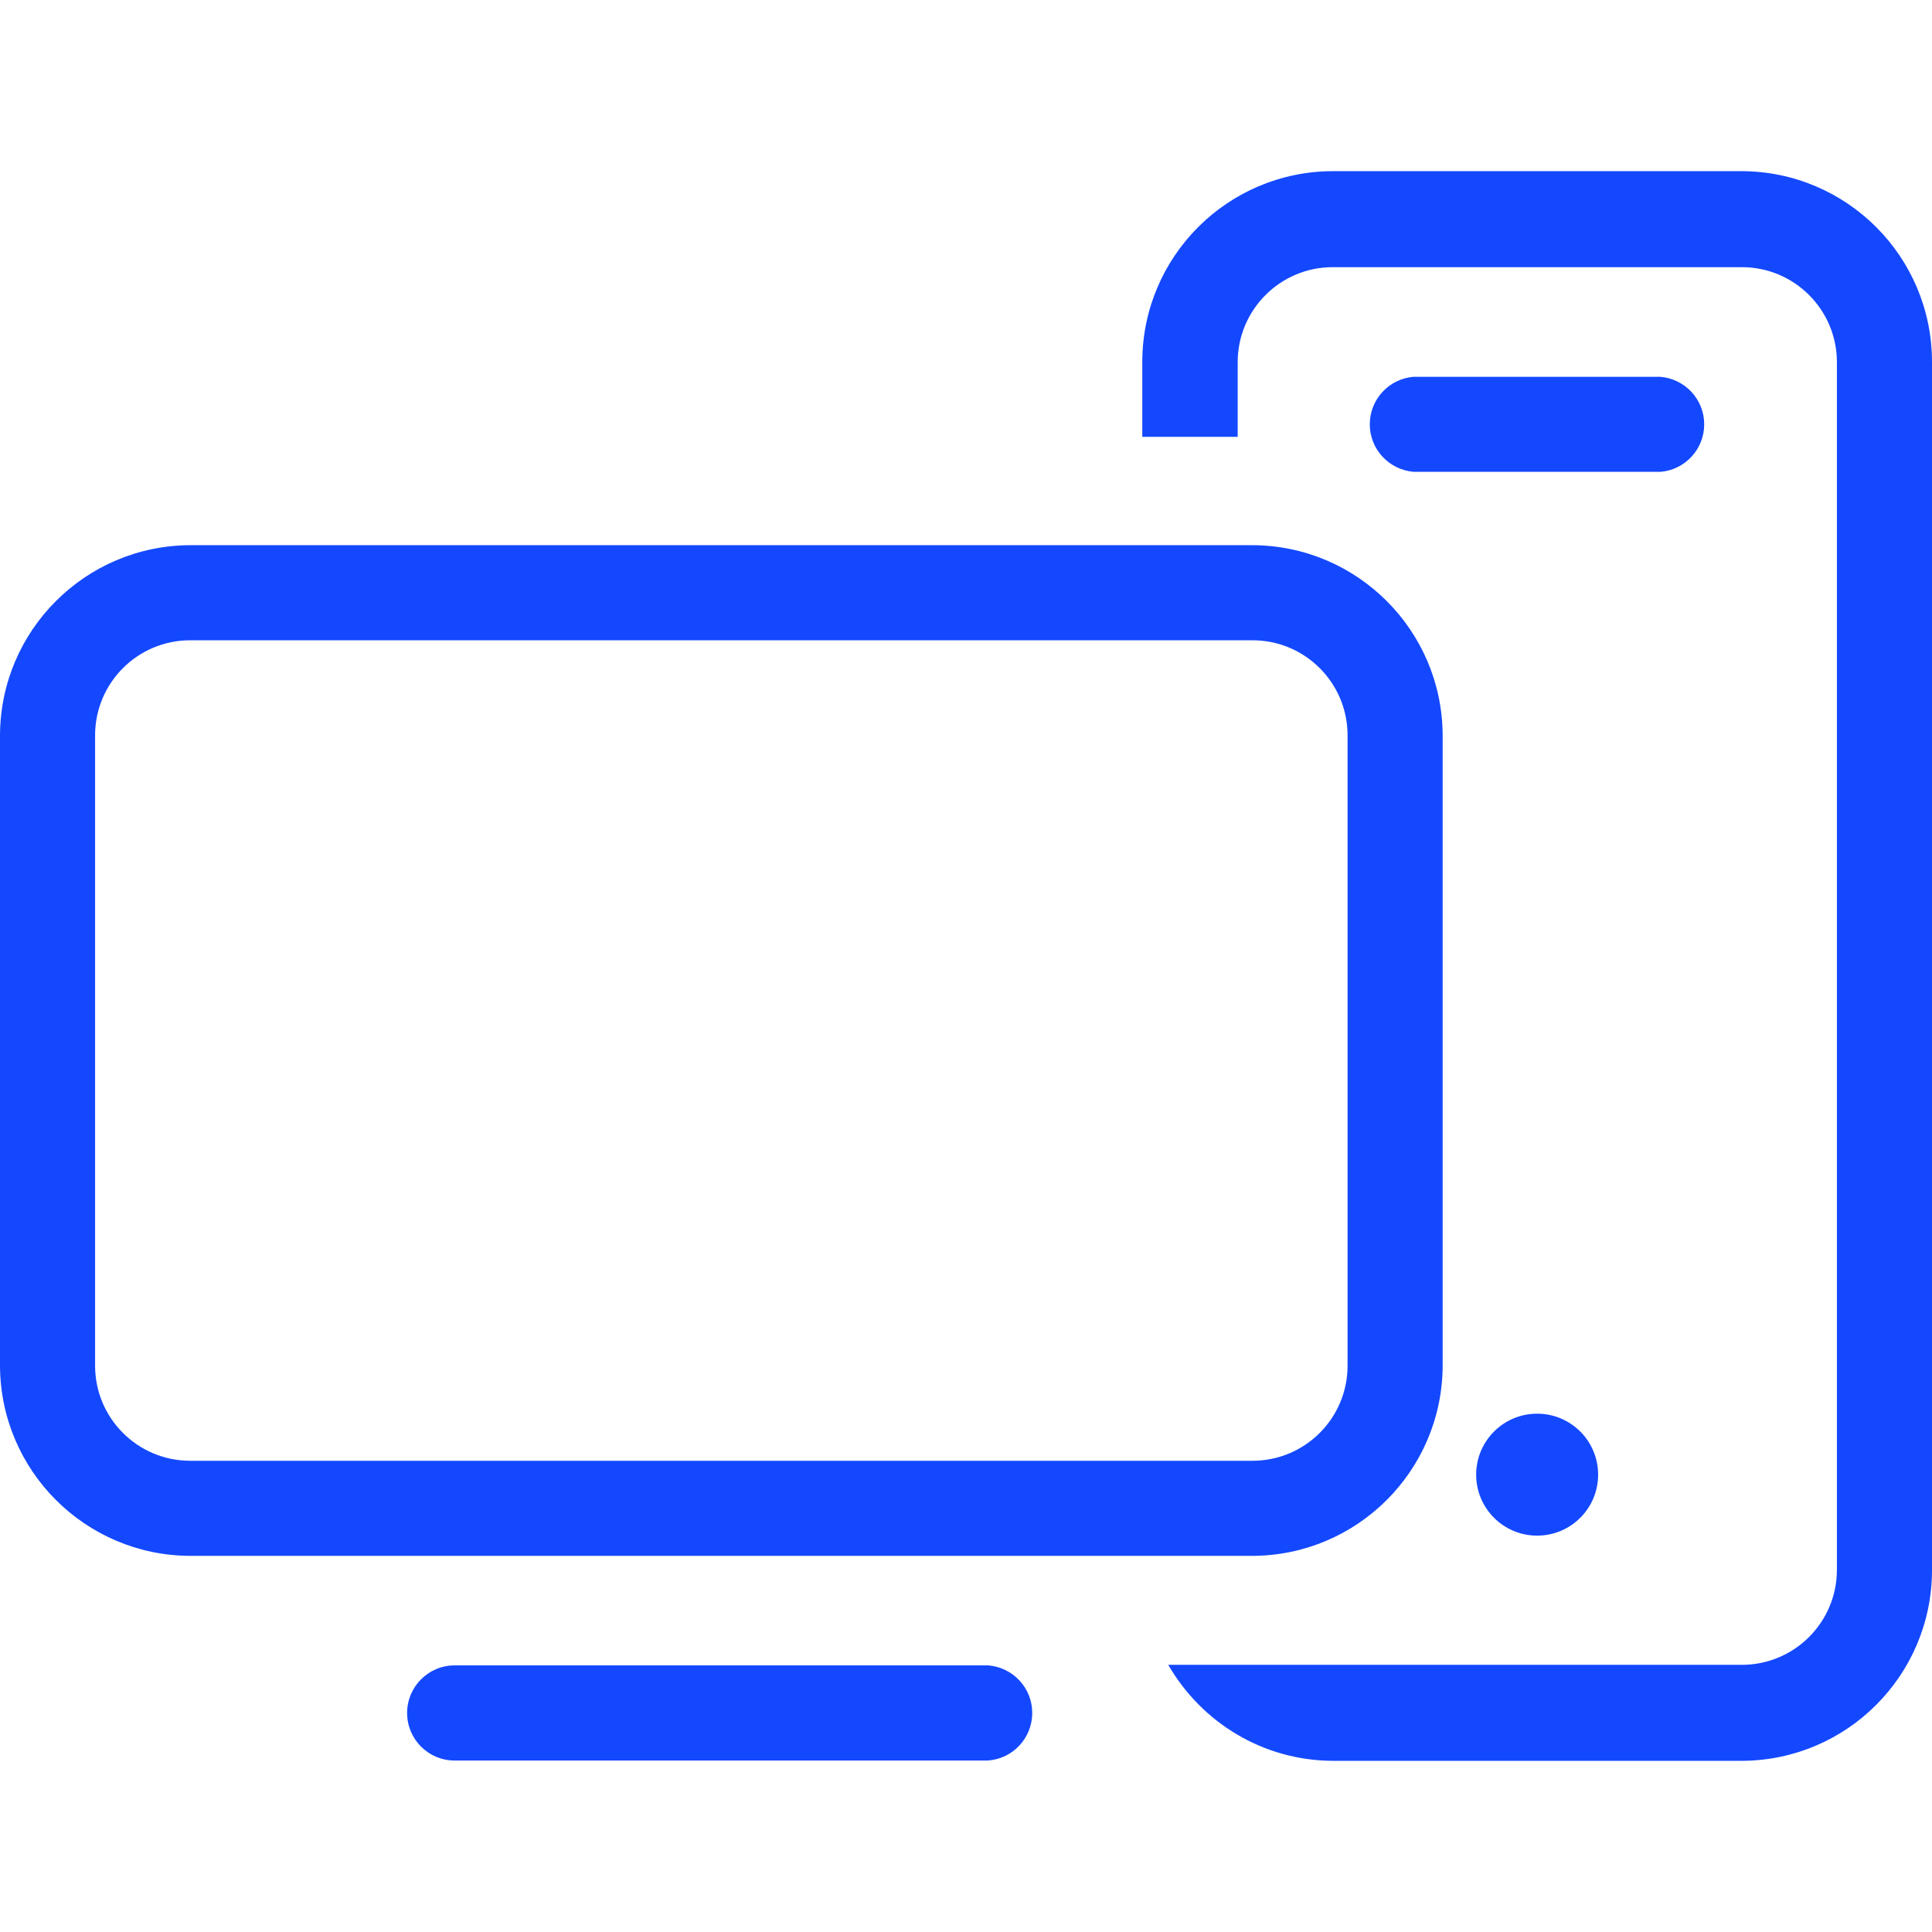
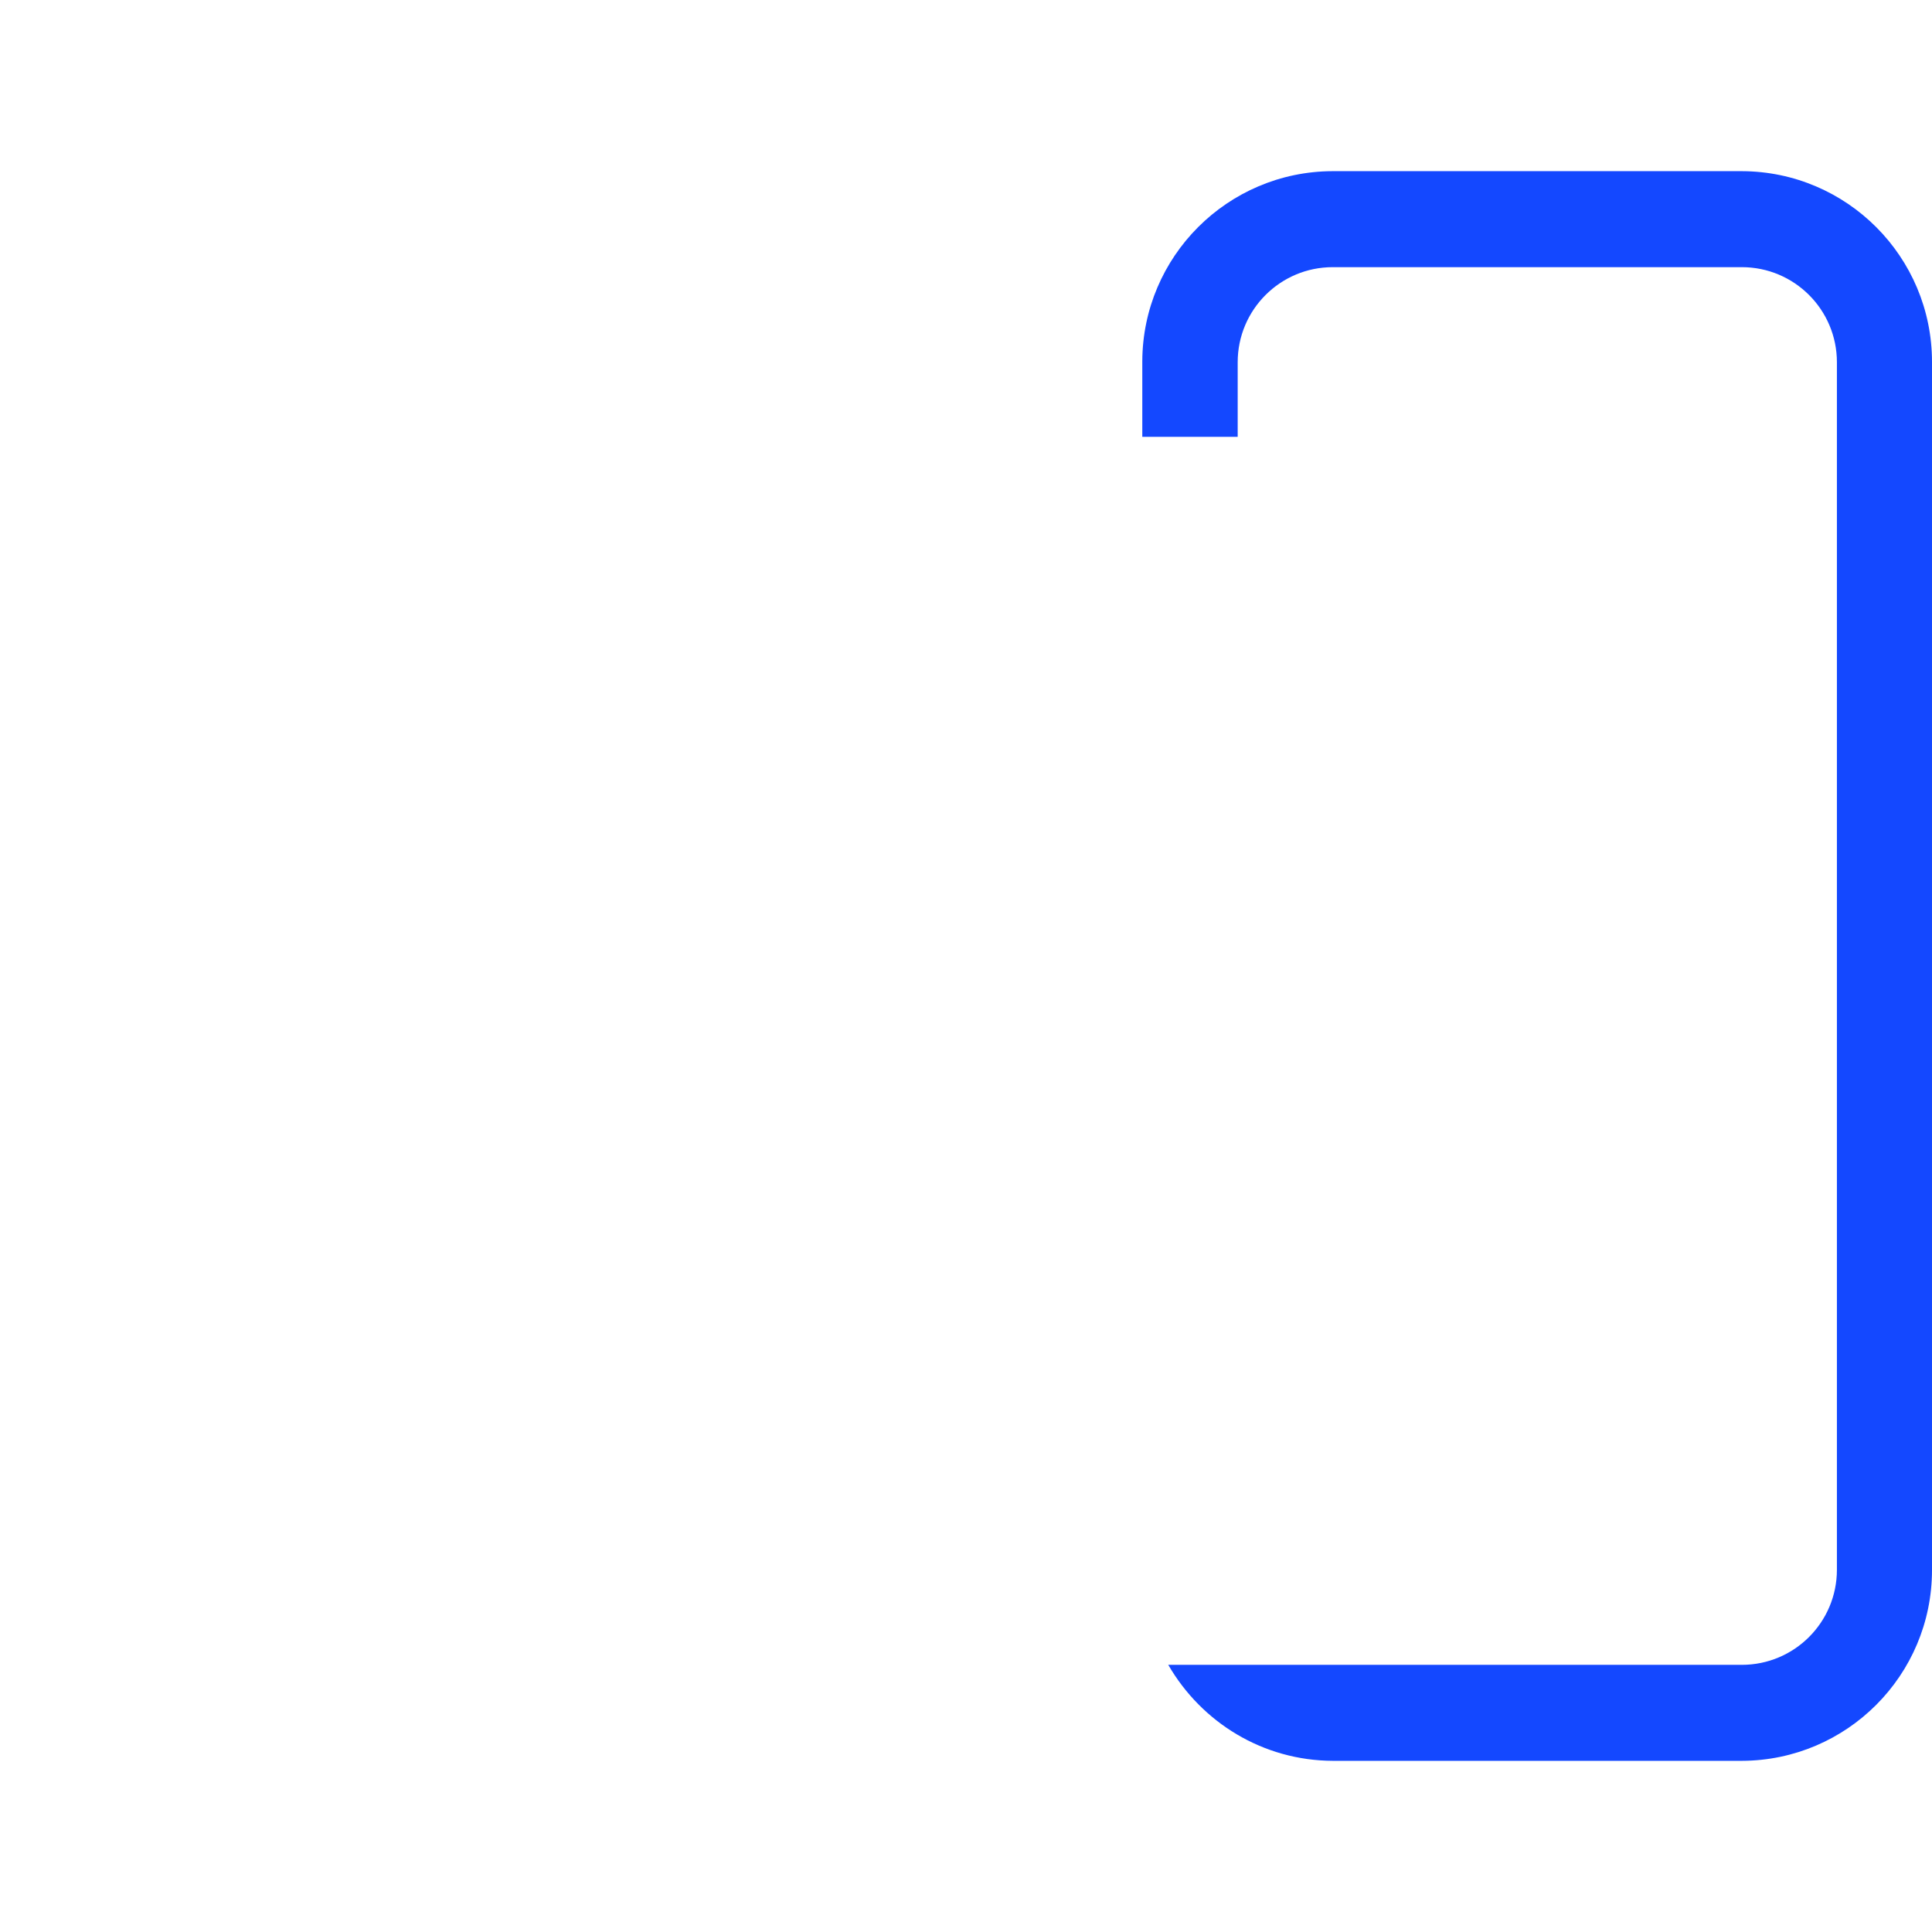
<svg xmlns="http://www.w3.org/2000/svg" version="1.1" width="32" height="32" viewBox="0 0 32 32" fill="#1448FF">
  <title>computer-tower-server</title>
-   <path d="M26.47 24.425c0 0.558-0.452 1.010-1.010 1.010s-1.010-0.452-1.010-1.010c0-0.558 0.452-1.010 1.010-1.010s1.010 0.452 1.010 1.010z" />
-   <path d="M16.37 29.16h-8.84c-0.435 0-0.787-0.353-0.787-0.788s0.353-0.788 0.787-0.788v0h8.84c0.408 0.034 0.727 0.373 0.727 0.788s-0.319 0.754-0.724 0.787l-0.003 0z" />
  <path d="M28.85 2.835h-6.78c-1.737 0.006-3.144 1.413-3.15 3.149v1.251h1.58v-1.235c0-0.87 0.705-1.575 1.575-1.575h6.775c0.87 0 1.575 0.705 1.575 1.575v0 20c0 0.87-0.705 1.575-1.575 1.575v0h-9.5c0.552 0.954 1.567 1.586 2.729 1.59h6.771c1.741-0.006 3.15-1.418 3.15-3.16 0-0.002 0-0.004 0-0.005v0-20c0-0.002 0-0.003 0-0.005 0-1.742-1.409-3.154-3.149-3.16h-0.001z" />
-   <path d="M27.5 7.815h-4.085c-0.408-0.034-0.727-0.373-0.727-0.787s0.319-0.754 0.724-0.787l0.003-0h4.085c0.408 0.034 0.727 0.373 0.727 0.787s-0.319 0.754-0.724 0.787l-0.003 0z" />
-   <path d="M20.745 9.030h-17.595c-1.737 0.006-3.144 1.413-3.15 3.149v10.441c0.006 1.737 1.413 3.144 3.149 3.15h17.596c1.737-0.006 3.144-1.413 3.15-3.149v-10.441c-0.006-1.737-1.413-3.144-3.149-3.15h-0.001zM22.32 22.62c0 0.87-0.705 1.575-1.575 1.575h-17.595c-0.87 0-1.575-0.705-1.575-1.575v0-10.44c0-0.87 0.705-1.575 1.575-1.575v0h17.595c0.87 0 1.575 0.705 1.575 1.575v0z" />
</svg>